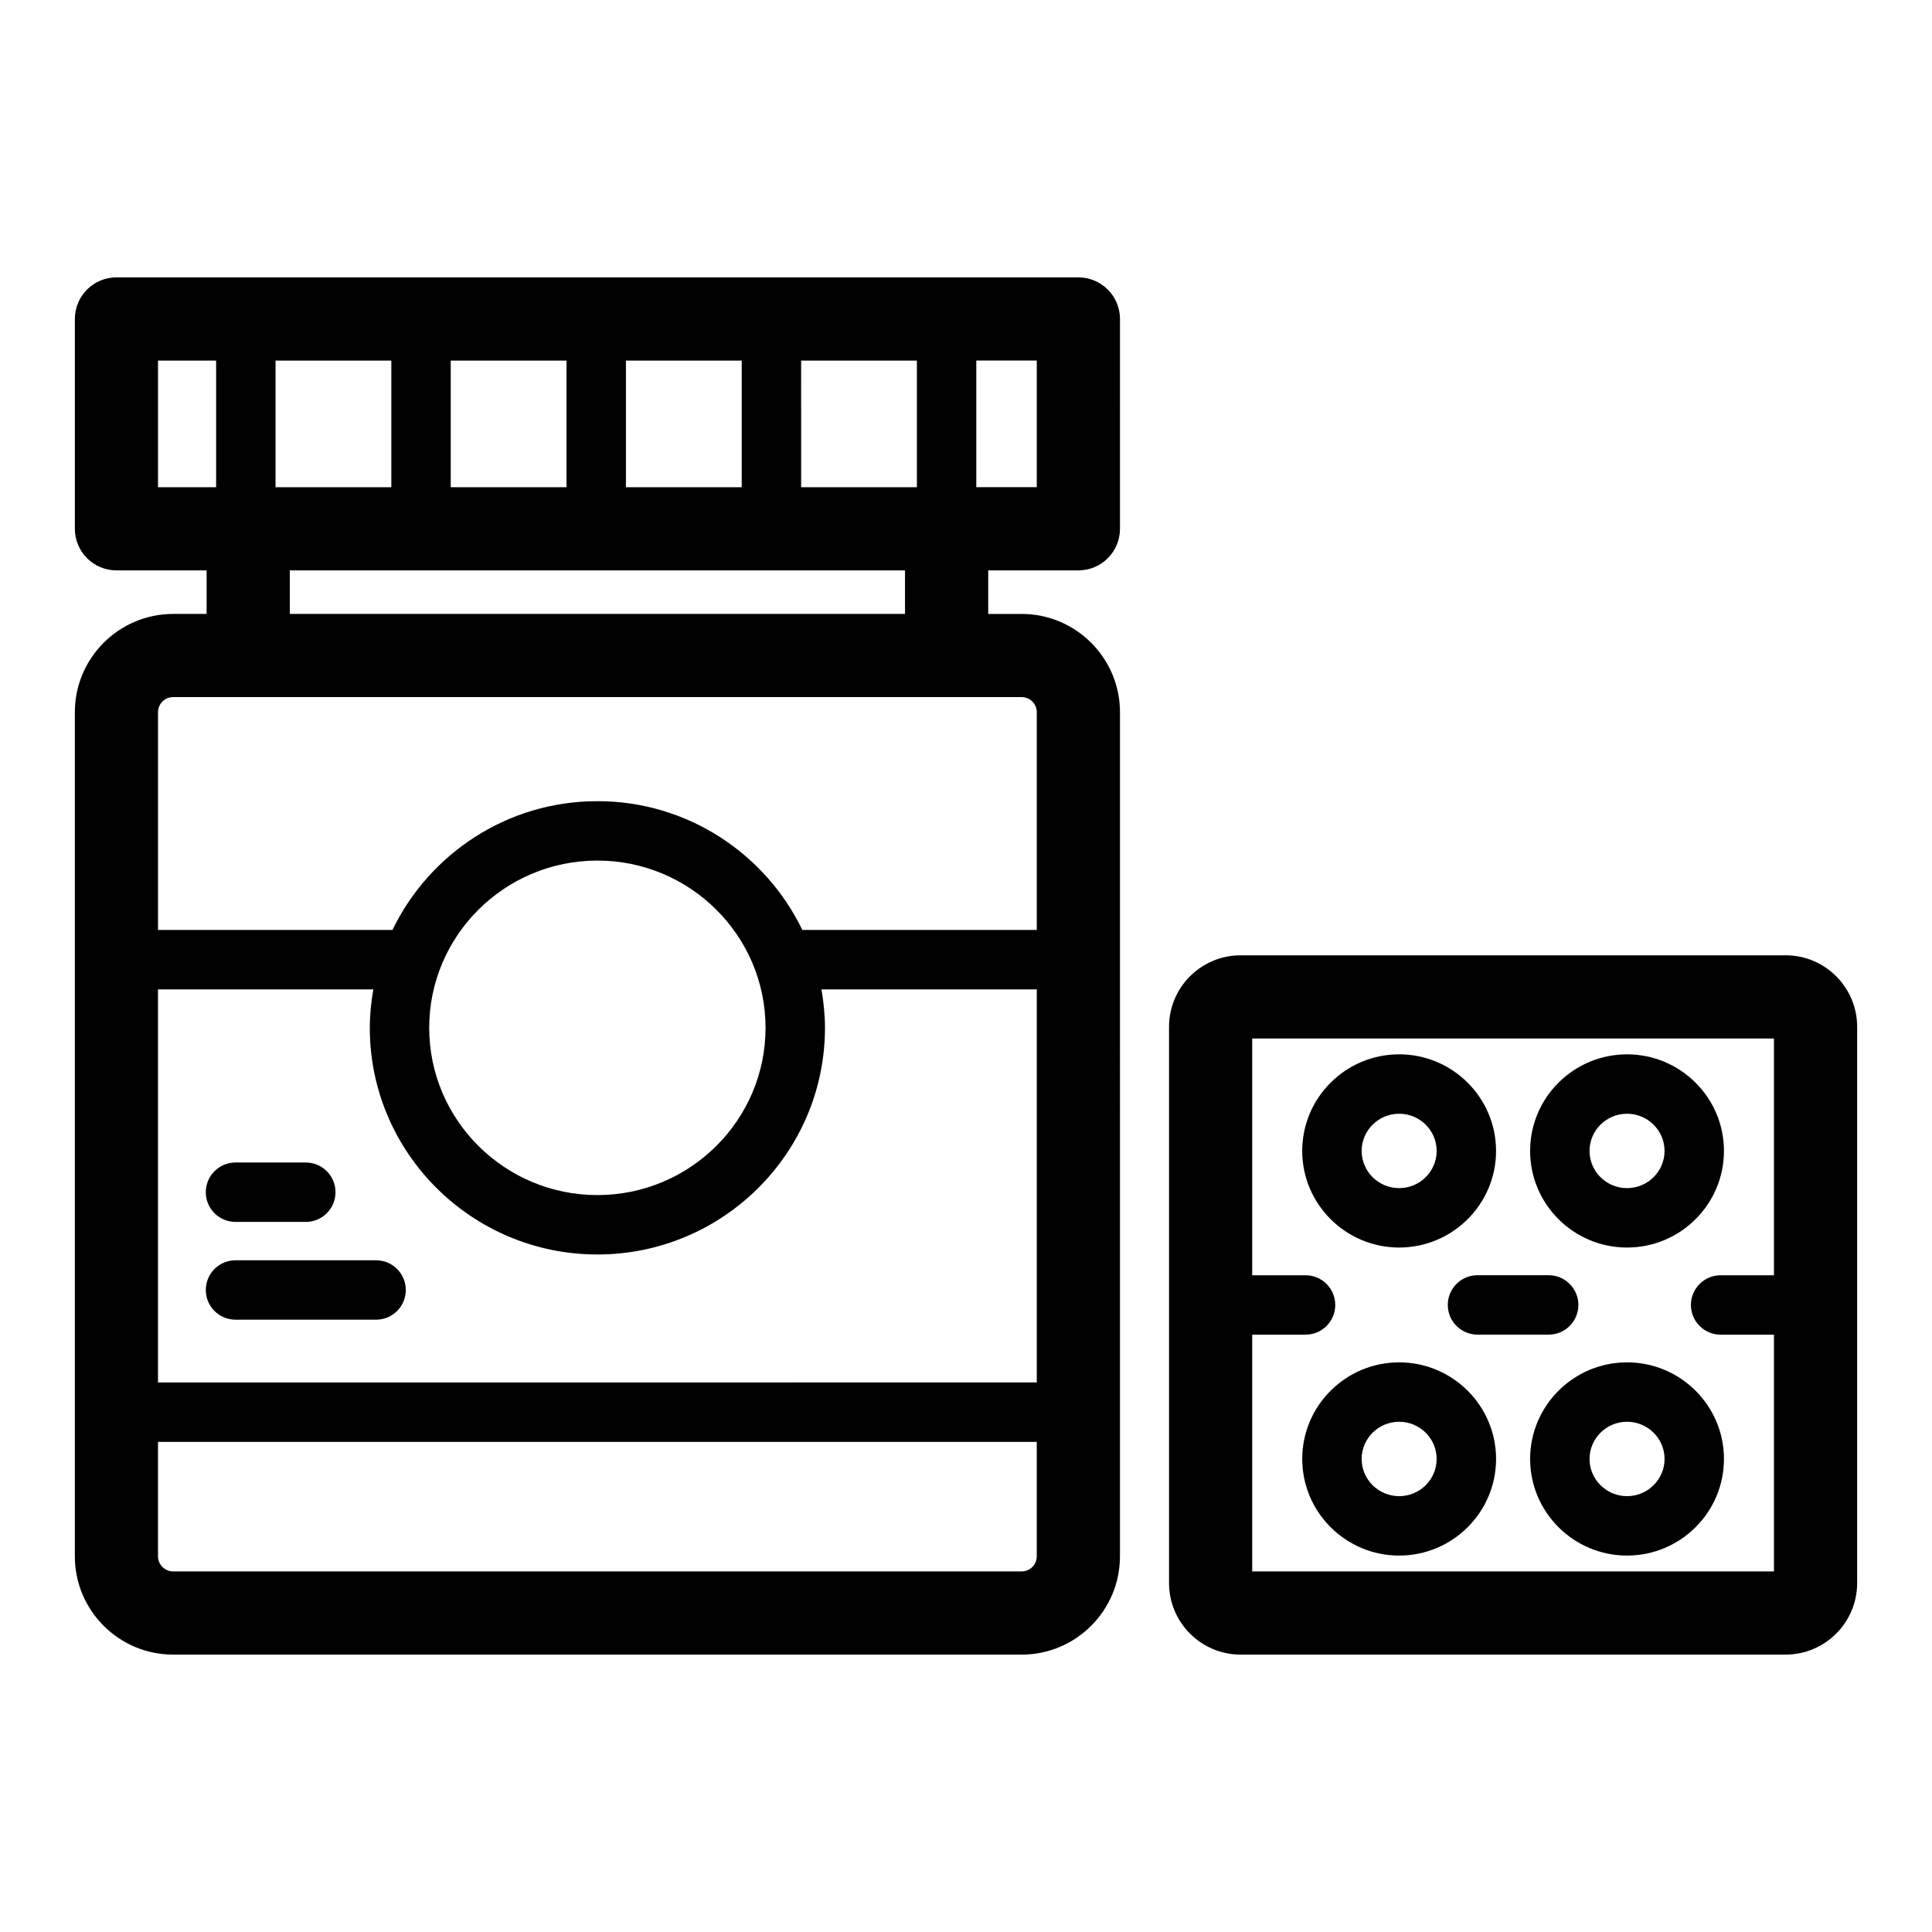
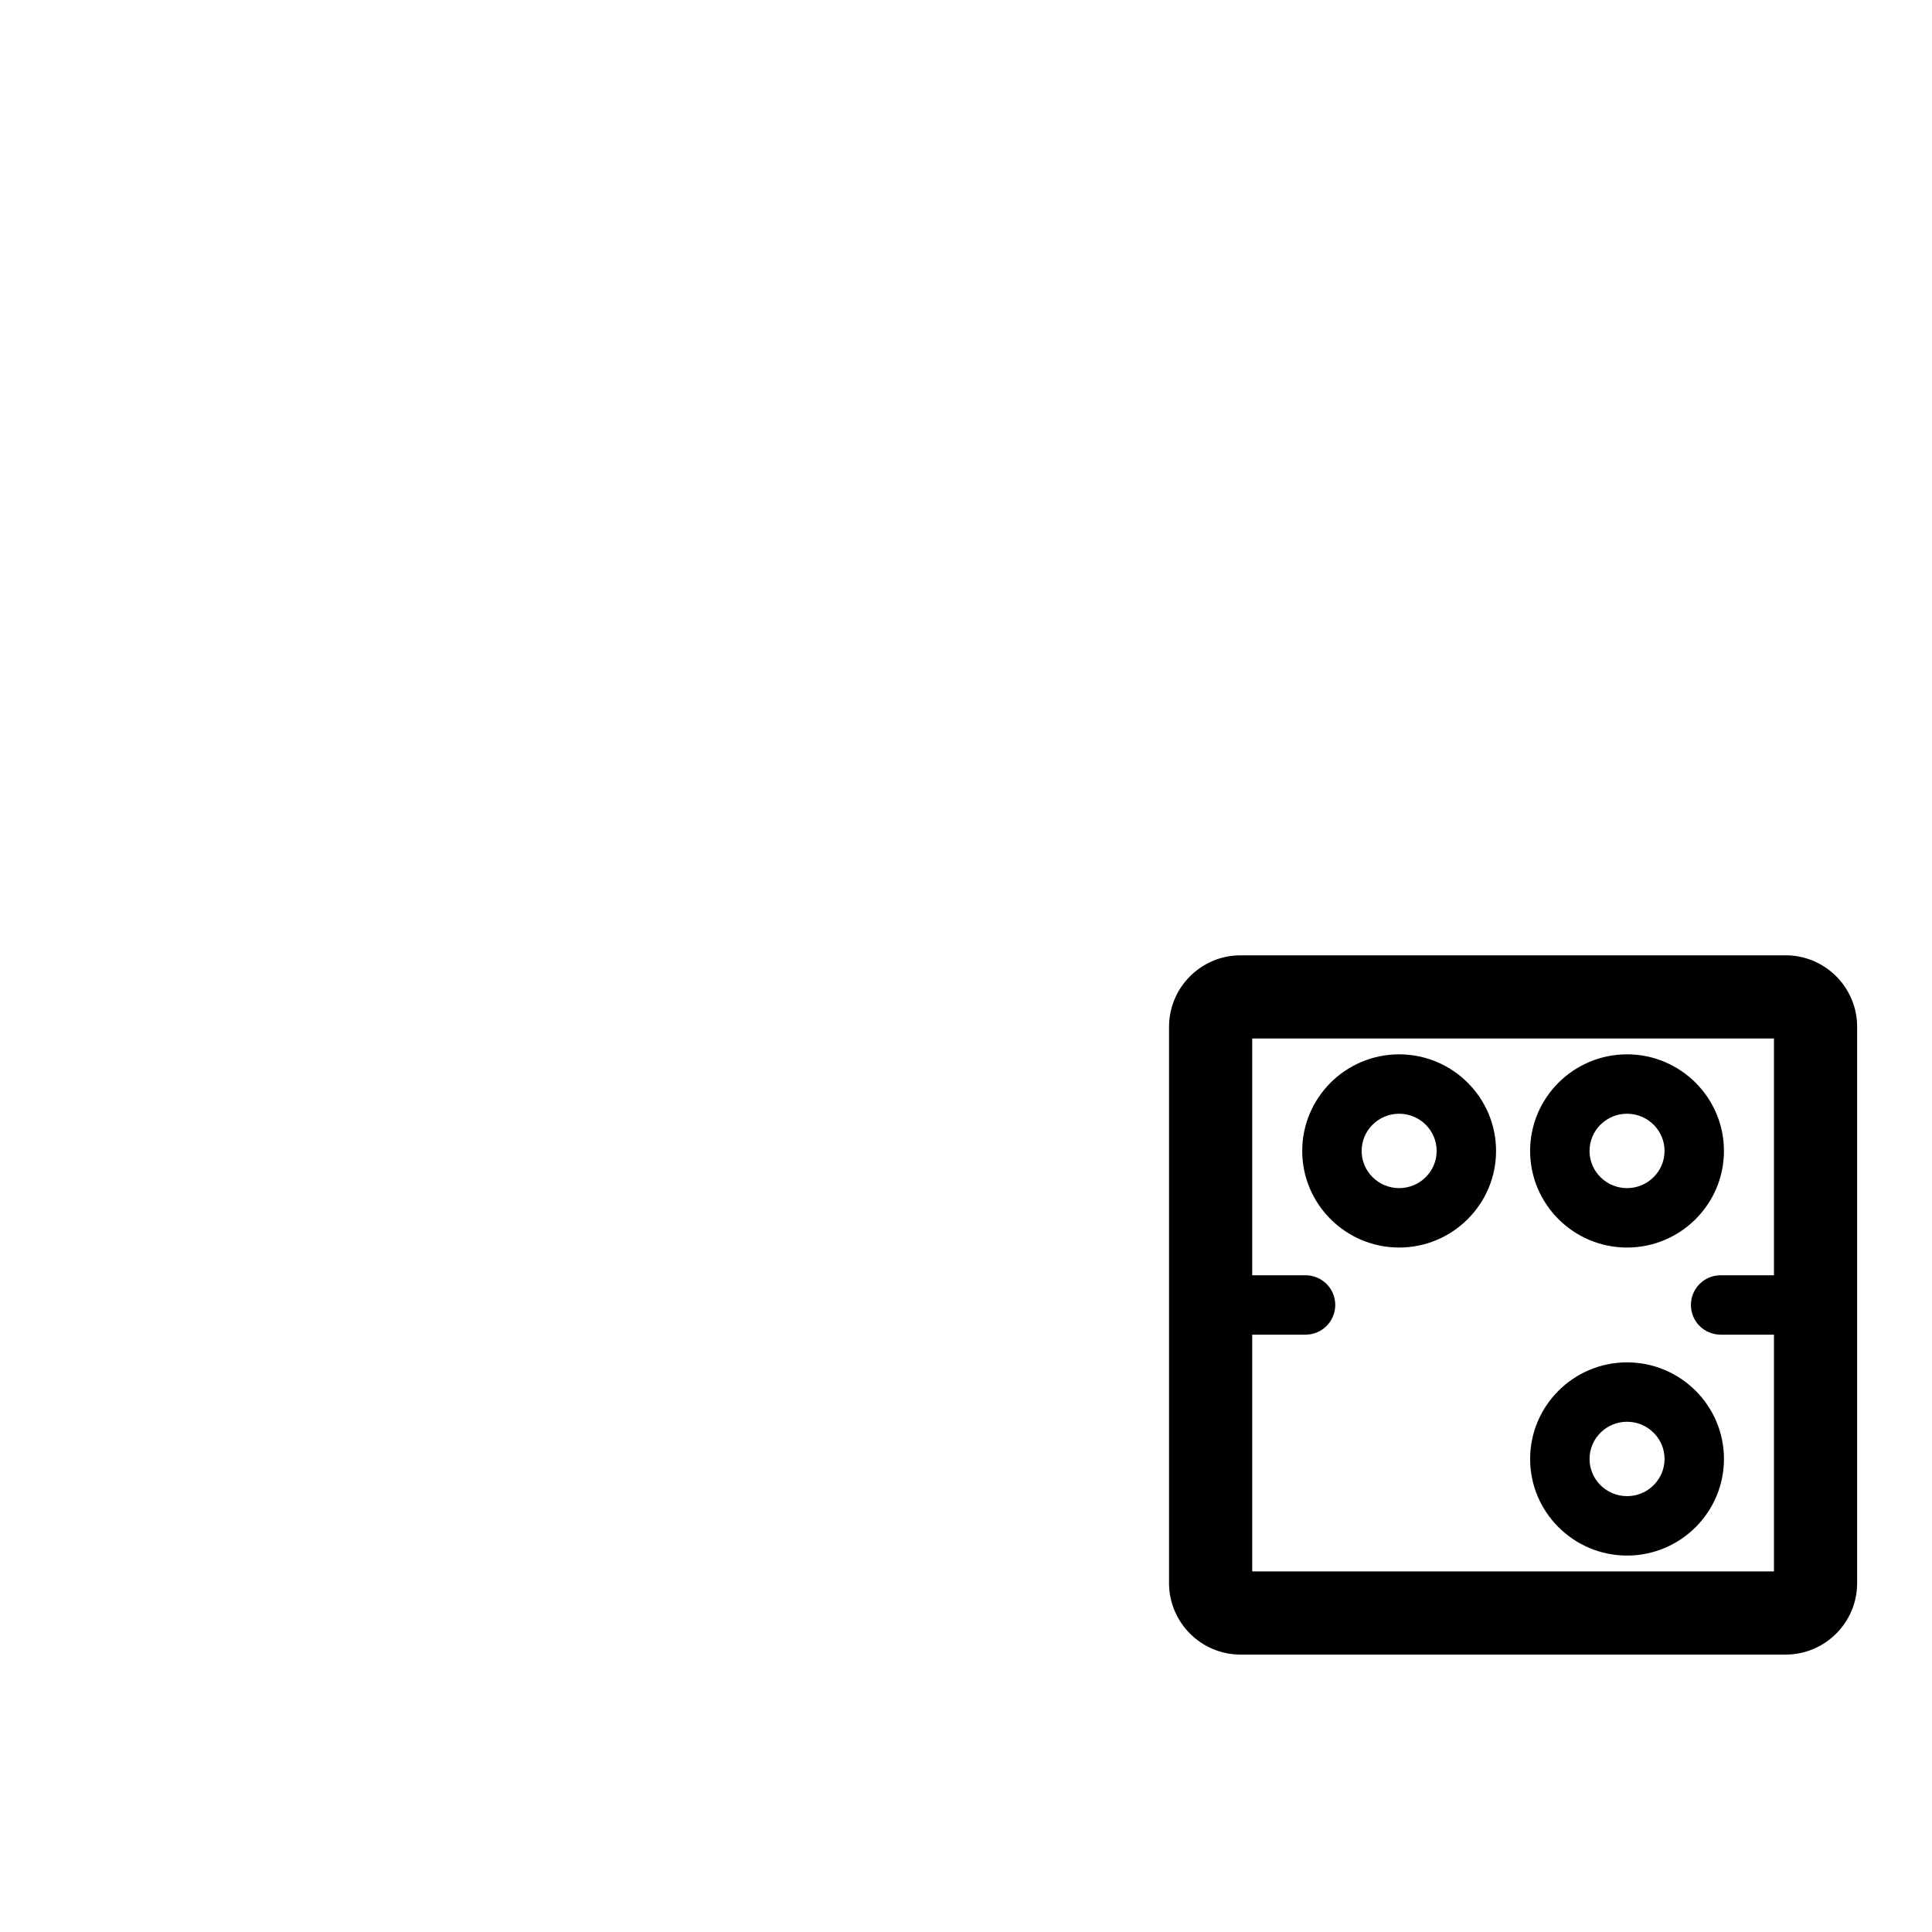
<svg xmlns="http://www.w3.org/2000/svg" fill="#000000" width="800px" height="800px" version="1.1" viewBox="144 144 512 512">
  <g>
-     <path d="m429.78 217.51h-254.92c-6.086 0-11.02 4.934-11.02 11.02v55.605c0 6.086 4.934 11.02 11.02 11.02h23.898v11.543h-8.875c-14.363 0.004-26.047 11.684-26.047 26.047v223.7c0 14.363 11.684 26.043 26.043 26.043h224.88c14.363 0 26.043-11.684 26.043-26.043l0.004-223.7c0-14.363-11.684-26.043-26.043-26.043h-8.875v-11.543h23.898c6.086 0 11.02-4.934 11.02-11.02l0.004-55.605c-0.004-6.09-4.938-11.023-11.027-11.023zm-42.789 55.605h-30.684l-0.004-33.562h30.684zm-169.97-33.562h30.684v33.562h-30.684zm46.426 0h30.684v33.562h-30.684zm46.43 0h30.684v33.562h-30.684zm-124 0h15.395v33.562h-15.395zm161 176.83c0 24.441-19.992 44.324-44.566 44.324-24.574 0-44.566-19.883-44.566-44.324 0-24.438 19.992-44.324 44.566-44.324 24.578 0.004 44.566 19.887 44.566 44.324zm-44.562 60.066c33.254 0 60.309-26.949 60.309-60.066 0-3.481-0.363-6.867-0.934-10.188h57.07v104.17l-232.89 0.004v-104.17h57.066c-0.574 3.32-0.934 6.707-0.934 10.188 0 33.121 27.055 60.062 60.309 60.062zm112.44 83.988h-224.88c-2.207 0-4.004-1.793-4.004-4.004v-30.324h232.88v30.324c0 2.211-1.793 4.004-4 4.004zm4-227.7v57.711h-62.125c-9.742-20.156-30.391-34.133-54.312-34.133s-44.574 13.977-54.316 34.133h-62.129v-57.711c0-2.207 1.793-4.004 4.004-4.004h224.88c2.207 0 4 1.797 4 4.004zm-34.918-26.043h-163.04v-11.543h163.04v11.543zm34.918-33.586h-16.027v-33.562h16.027z" />
-     <path d="m198.54 485.86c0 4.348 3.523 7.871 7.871 7.871h37.258c4.348 0 7.871-3.523 7.871-7.871 0-4.348-3.523-7.871-7.871-7.871h-37.254c-4.352 0-7.875 3.523-7.875 7.871z" />
-     <path d="m206.41 467.82h18.629c4.348 0 7.871-3.523 7.871-7.871s-3.523-7.871-7.871-7.871h-18.629c-4.348 0-7.871 3.523-7.871 7.871-0.004 4.348 3.519 7.871 7.871 7.871z" />
    <path d="m617.21 397.17h-144.45c-10.449 0-18.953 8.5-18.953 18.953v147.41c0 10.449 8.5 18.953 18.953 18.953h144.45c10.449 0 18.953-8.5 18.953-18.953v-147.42c0-10.449-8.504-18.949-18.953-18.949zm-17.227 100.53h14.137v62.746h-138.27v-62.746h14.137c4.348 0 7.871-3.523 7.871-7.871 0-4.348-3.523-7.871-7.871-7.871h-14.137v-62.742h138.27v62.746h-14.137c-4.348 0-7.871 3.523-7.871 7.871-0.004 4.348 3.523 7.867 7.871 7.867z" />
    <path d="m575.18 423.41c-14.16 0-25.684 11.484-25.684 25.602 0 14.113 11.523 25.602 25.684 25.602 14.164 0 25.684-11.484 25.684-25.602 0-14.117-11.52-25.602-25.684-25.602zm0 35.457c-5.481 0-9.938-4.422-9.938-9.855 0-5.438 4.457-9.859 9.938-9.859 5.481 0 9.941 4.422 9.941 9.859 0 5.434-4.461 9.855-9.941 9.855z" />
    <path d="m540.47 449.01c0-14.117-11.523-25.602-25.684-25.602-14.164 0-25.684 11.484-25.684 25.602 0 14.113 11.523 25.602 25.684 25.602 14.164-0.004 25.684-11.488 25.684-25.602zm-35.621 0c0-5.438 4.457-9.859 9.941-9.859 5.481 0 9.938 4.422 9.938 9.859 0 5.434-4.457 9.855-9.938 9.855-5.484 0-9.941-4.422-9.941-9.855z" />
    <path d="m549.5 530.64c0 14.113 11.523 25.602 25.684 25.602 14.164 0 25.684-11.484 25.684-25.602 0-14.117-11.523-25.602-25.684-25.602-14.16 0-25.684 11.488-25.684 25.602zm35.625 0c0 5.434-4.457 9.855-9.941 9.855-5.481 0-9.938-4.422-9.938-9.855 0-5.438 4.457-9.859 9.938-9.859 5.481 0 9.941 4.426 9.941 9.859z" />
-     <path d="m514.79 505.04c-14.164 0-25.684 11.484-25.684 25.602 0 14.113 11.523 25.602 25.684 25.602 14.16 0 25.684-11.484 25.684-25.602-0.004-14.113-11.523-25.602-25.684-25.602zm0 35.457c-5.481 0-9.941-4.422-9.941-9.855 0-5.438 4.457-9.859 9.941-9.859 5.481 0 9.938 4.422 9.938 9.859s-4.461 9.855-9.938 9.855z" />
-     <path d="m527.68 489.82c0 4.348 3.523 7.871 7.871 7.871h18.863c4.348 0 7.871-3.523 7.871-7.871 0-4.348-3.523-7.871-7.871-7.871h-18.863c-4.348 0-7.871 3.523-7.871 7.871z" />
  </g>
</svg>